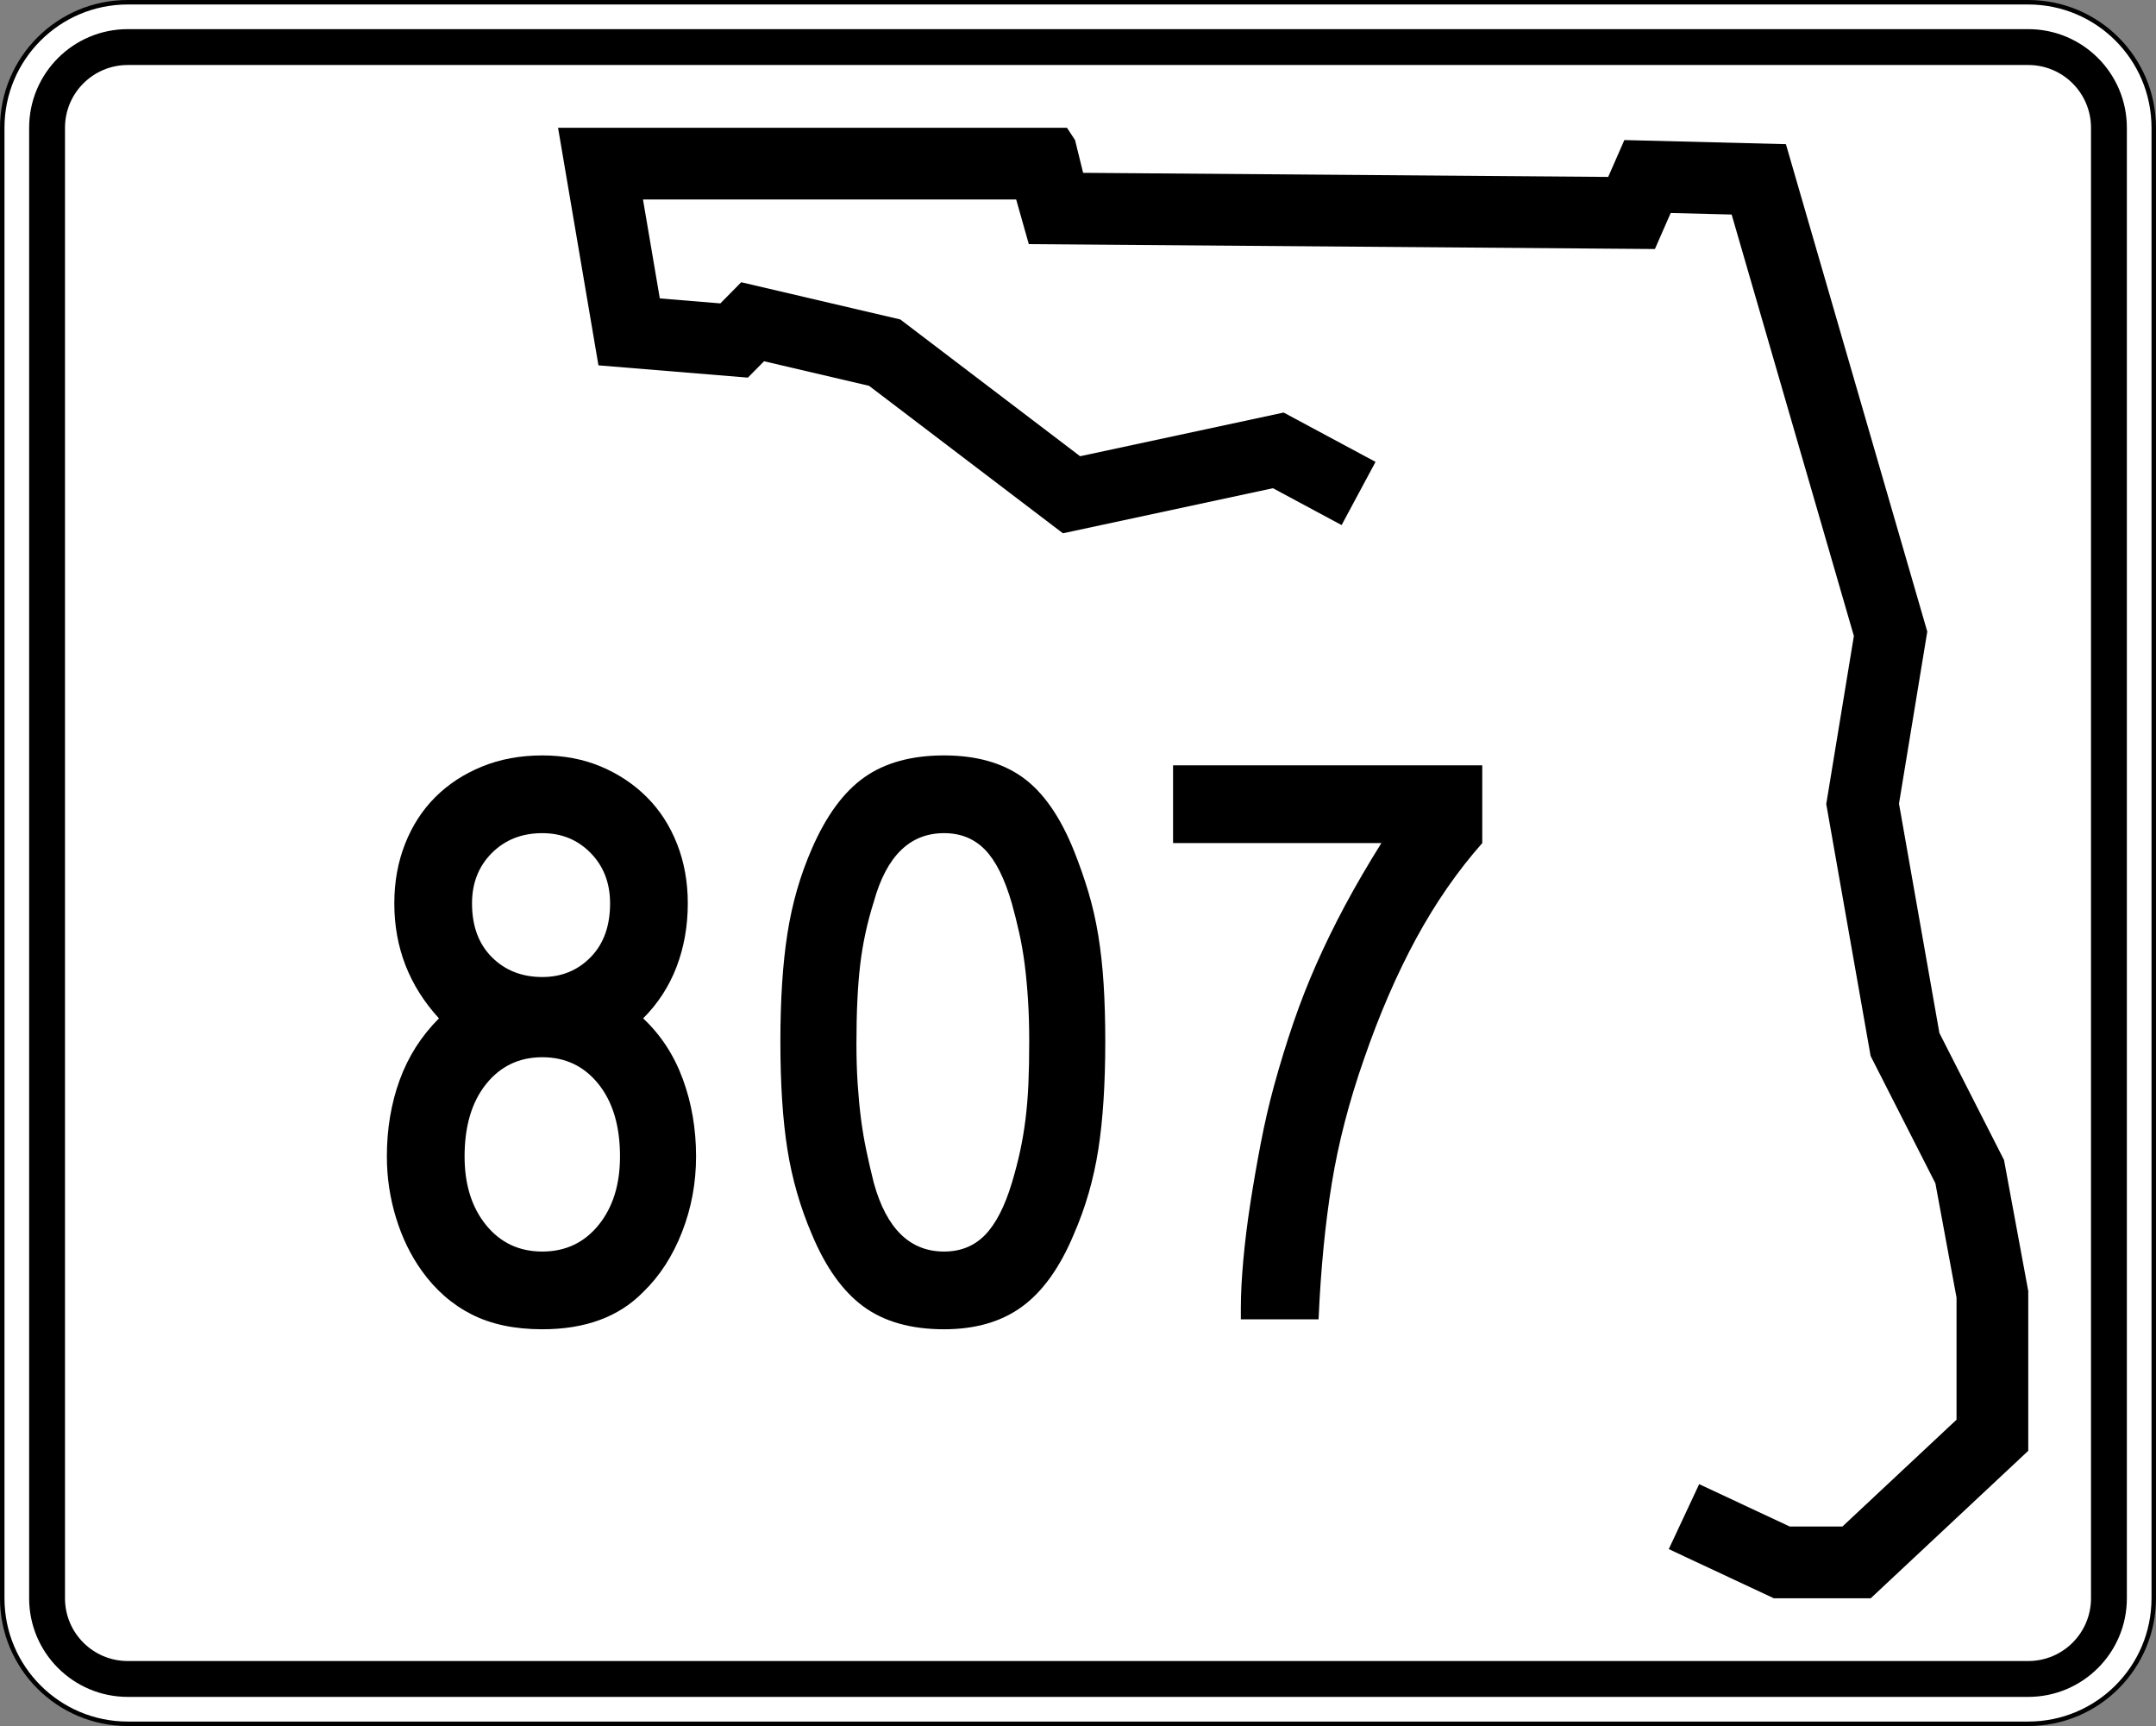
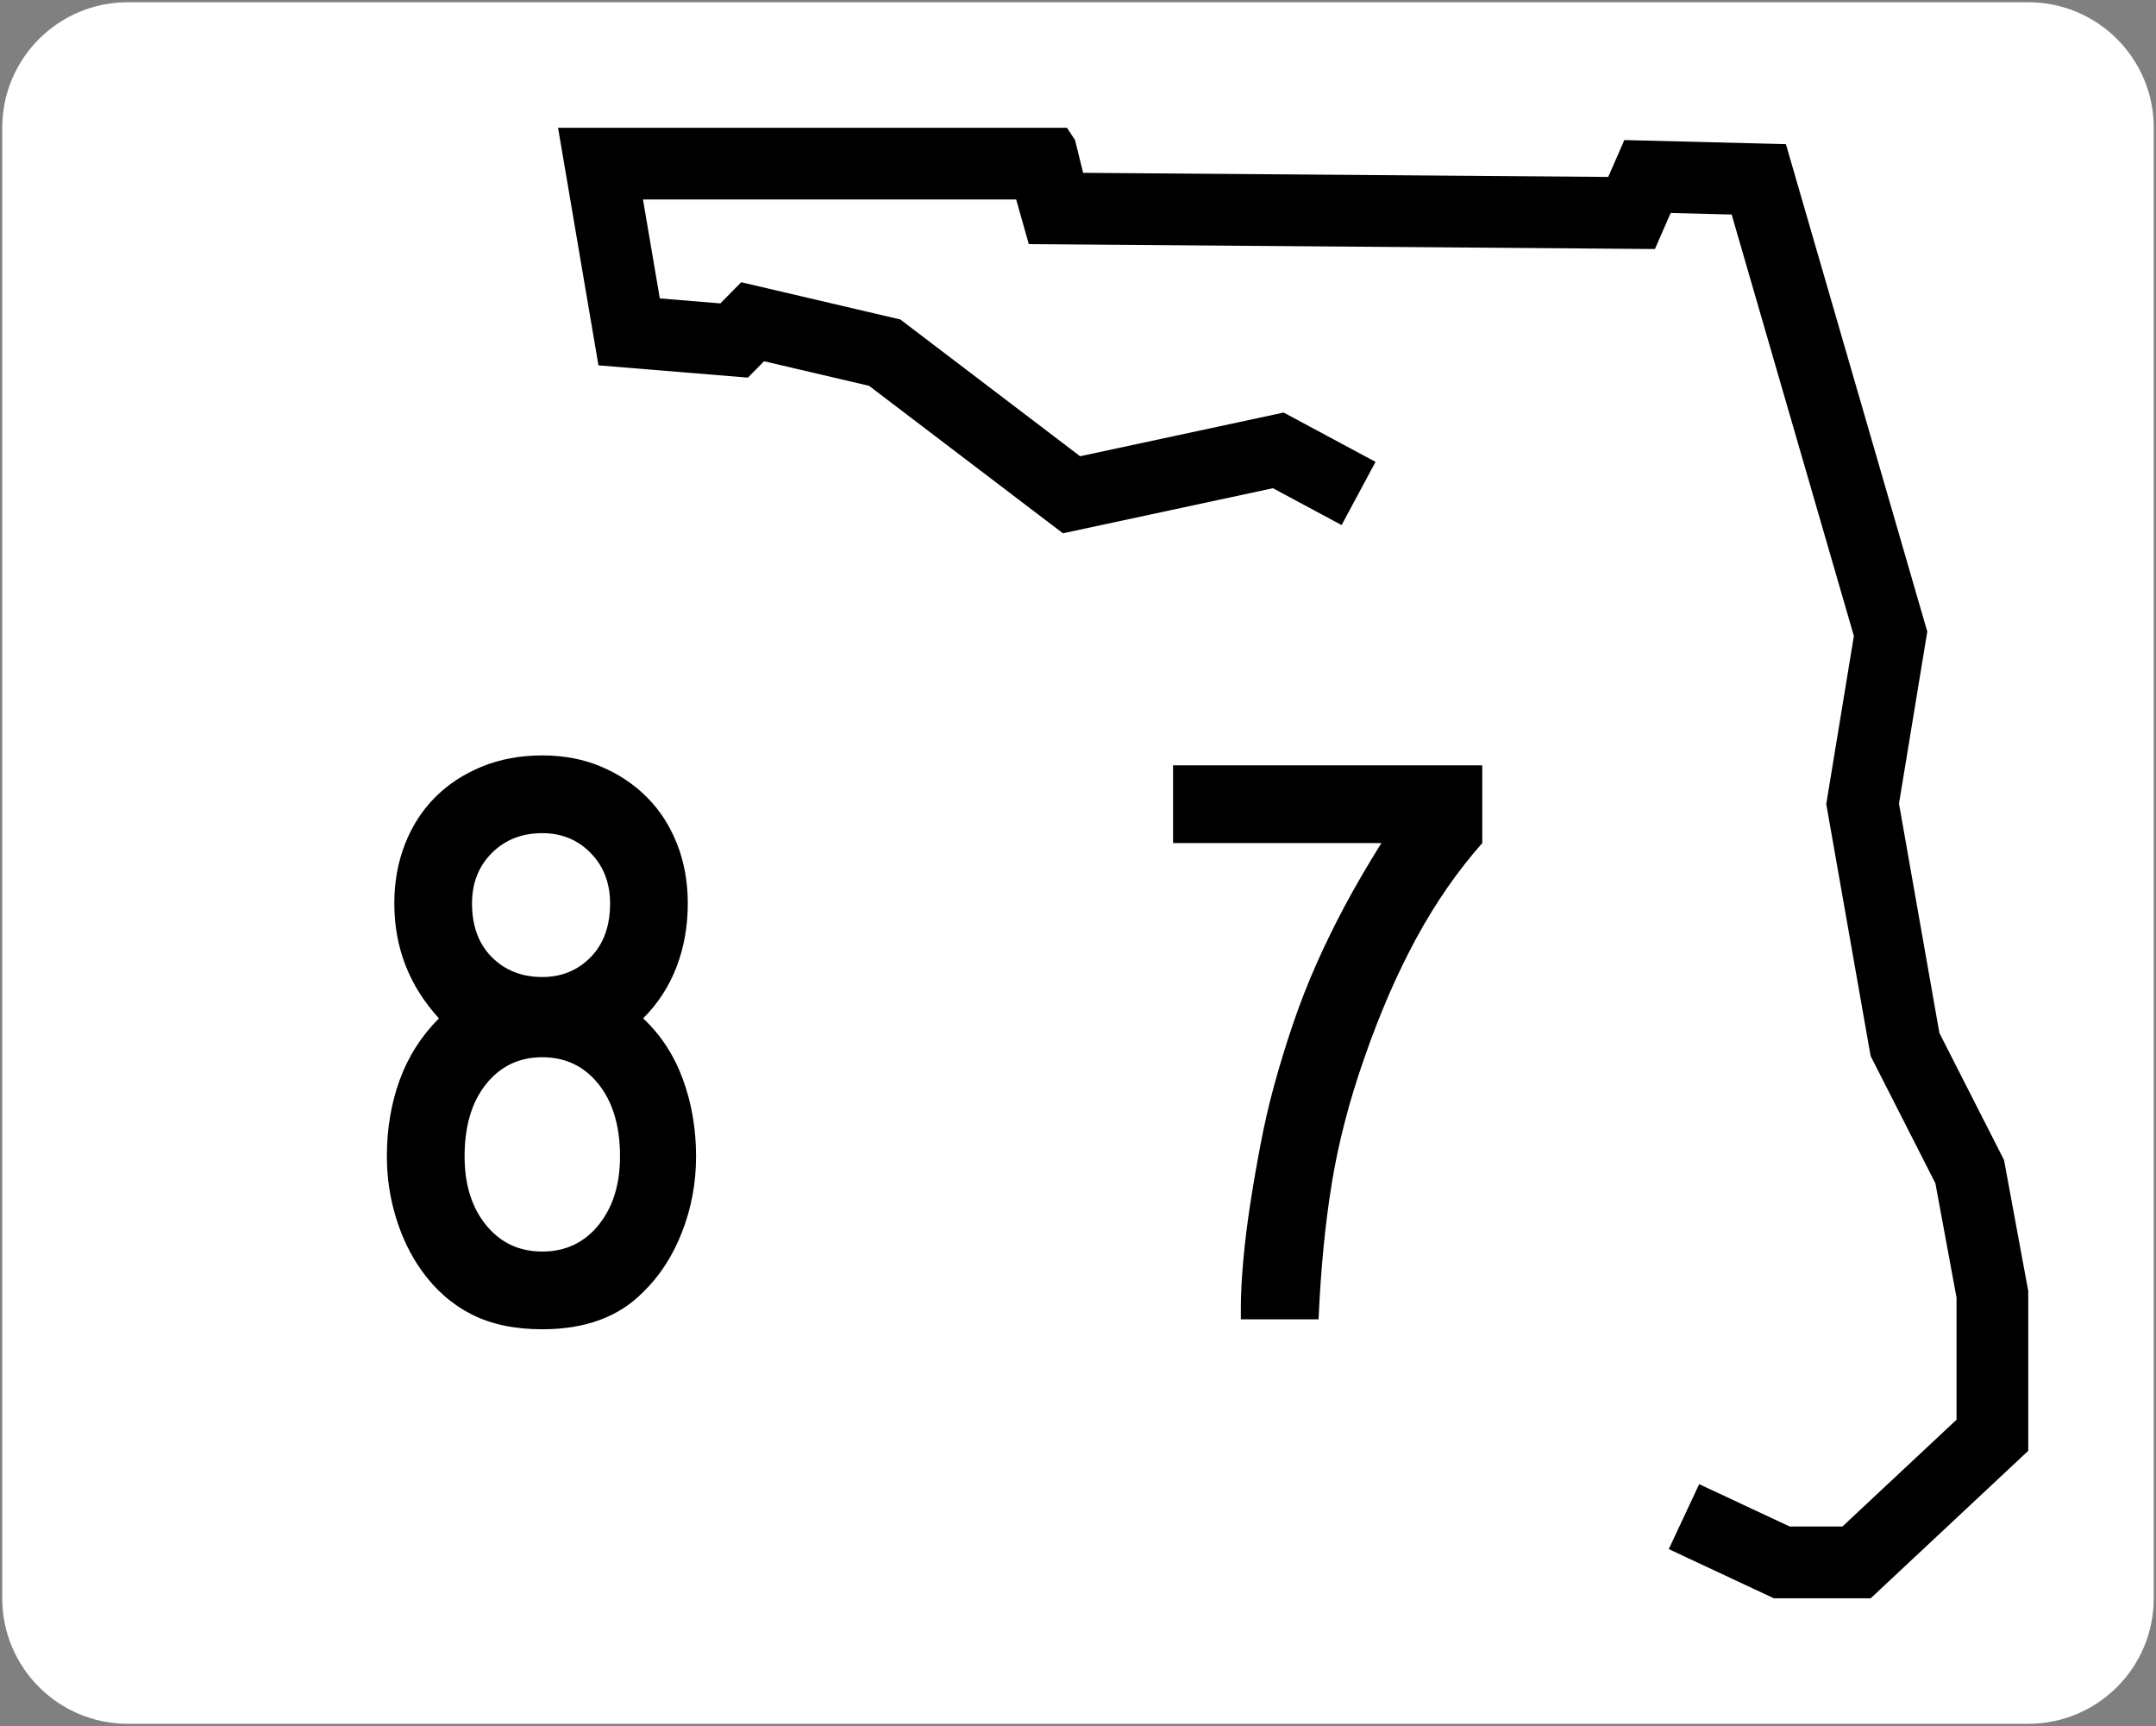
<svg xmlns="http://www.w3.org/2000/svg" version="1.1" id="Layer_1" width="481" height="385" viewBox="0 0 481 385" overflow="visible" enable-background="new 0 0 481 385" xml:space="preserve">
  <rect x="0" y="0" width="481" height="385" fill="#808080" stroke="none" />
  <g>
    <g>
      <g>
        <path fill="#FFFFFF" d="M0.5,28.5c0-15.464,12.536-28,28-28h424c15.465,0,28,12.536,28,28v328     c0,15.465-12.535,28-28,28h-424c-15.464,0-28-12.535-28-28V28.5L0.5,28.5z" />
-         <path fill="#FFFFFF" d="M240.5,192.5" />
      </g>
      <g>
-         <path fill="none" stroke="#000000" stroke-linecap="round" stroke-linejoin="round" stroke-miterlimit="3.864" d="M0.5,28.5     c0-15.464,12.536-28,28-28h424c15.465,0,28,12.536,28,28v328c0,15.465-12.535,28-28,28h-424     c-15.464,0-28-12.535-28-28V28.5L0.5,28.5z" />
        <path fill="none" stroke="#000000" stroke-linecap="round" stroke-linejoin="round" stroke-miterlimit="3.864" d="     M240.5,192.5" />
      </g>
    </g>
    <g>
      <g>
-         <path d="M6.5,28.5c0-12.15,9.85-22,22-22h424c12.15,0,22,9.85,22,22v328c0,12.15-9.85,22-22,22     h-424c-12.15,0-22-9.85-22-22V28.5L6.5,28.5z" />
        <path d="M240.5,192.5" />
      </g>
    </g>
    <g>
      <g>
-         <path fill="#FFFFFF" d="M14.5,28.5c0-7.732,6.268-14,14-14h424c7.732,0,14,6.268,14,14v328     c0,7.732-6.268,14-14,14h-424c-7.732,0-14-6.268-14-14V28.5L14.5,28.5z" />
        <path fill="#FFFFFF" d="M240.5,192.5" />
      </g>
    </g>
    <g>
      <polygon fill-rule="evenodd" clip-rule="evenodd" points="299.311,117.123 283.992,108.899     237.137,118.952 193.883,86.058 170.457,80.578 166.853,84.231 133.513,81.492     124.5,28.5 238.039,28.5 239.839,31.24 241.643,38.549 358.786,39.464 362.391,31.24     398.433,32.155 429.973,140.878 423.662,179.252 432.676,230.418 447.092,258.74     452.5,287.976 452.5,323.609 417.355,356.5 395.73,356.5 372.301,345.537 379.082,331.045     399.289,340.5 411.037,340.5 436.5,316.67 436.5,289.443 431.781,263.932 417.332,235.547     407.433,179.344 413.597,141.857 386.327,47.853 372.73,47.508 369.207,55.546     229.525,54.455 226.708,44.5 143.451,44.5 147.203,66.563 160.711,67.673 165.365,62.955     200.851,71.255 240.97,101.765 286.382,92.022 306.879,103.025   " />
    </g>
  </g>
  <g>
    <path fill-rule="evenodd" clip-rule="evenodd" d="M155.291,257.953c0,5.901-1.045,11.527-3.136,16.875   c-2.09,5.35-4.979,9.807-8.668,13.372C138.077,293.733,130.576,296.5,120.985,296.5   c-6.148,0-11.404-1.106-15.77-3.32c-4.365-2.213-8.084-5.471-11.158-9.775   c-2.459-3.441-4.365-7.377-5.718-11.803c-1.353-4.428-2.029-8.977-2.029-13.648   c0-6.148,0.953-11.836,2.859-17.062s4.826-9.806,8.761-13.74   c-6.64-7.255-9.96-15.8-9.96-25.637c0-4.796,0.8-9.222,2.398-13.28   c1.599-4.058,3.842-7.531,6.732-10.42c2.89-2.89,6.363-5.165,10.421-6.824   C111.579,169.33,116.067,168.5,120.985,168.5c4.795,0,9.161,0.83,13.095,2.49   c3.935,1.66,7.347,3.935,10.236,6.824c2.889,2.889,5.133,6.363,6.732,10.42   s2.397,8.484,2.397,13.28c0,5.041-0.83,9.744-2.49,14.109   c-1.66,4.364-4.15,8.208-7.47,11.527c3.935,3.688,6.886,8.208,8.853,13.556   C154.307,246.057,155.291,251.805,155.291,257.953z M136.109,201.515   c0-4.55-1.445-8.3-4.334-11.251c-2.89-2.951-6.486-4.426-10.79-4.426   c-4.549,0-8.3,1.476-11.251,4.426c-2.951,2.951-4.426,6.701-4.426,11.251   c0,5.041,1.476,9.038,4.426,11.988c2.951,2.951,6.702,4.427,11.251,4.427   c4.304,0,7.9-1.476,10.79-4.427C134.665,210.553,136.109,206.556,136.109,201.515z    M138.322,257.953c0-6.764-1.598-12.143-4.795-16.139   c-3.197-3.996-7.378-5.994-12.542-5.994s-9.345,1.998-12.542,5.994   c-3.197,3.996-4.795,9.375-4.795,16.139c0,6.271,1.598,11.373,4.795,15.308   c3.197,3.935,7.378,5.902,12.542,5.902s9.345-1.968,12.542-5.902   C136.724,269.326,138.322,264.224,138.322,257.953z" />
-     <path fill-rule="evenodd" clip-rule="evenodd" d="M246.585,232.316c0,9.467-0.522,17.521-1.567,24.16   c-1.045,6.641-2.859,12.911-5.441,18.812c-3.074,7.379-6.917,12.758-11.527,16.139   C223.438,294.81,217.628,296.5,210.62,296.5c-7.377,0-13.372-1.69-17.982-5.072   c-4.611-3.381-8.454-8.76-11.527-16.139c-2.583-6.024-4.396-12.326-5.441-18.904   c-1.045-6.578-1.568-14.602-1.568-24.068c0-9.346,0.522-17.369,1.568-24.07   c1.045-6.701,2.858-13.002,5.441-18.904c3.197-7.378,7.101-12.696,11.711-15.954   C197.433,170.129,203.365,168.5,210.62,168.5c7.132,0,12.972,1.629,17.522,4.888   c4.549,3.258,8.361,8.699,11.435,16.323c1.229,3.075,2.305,6.148,3.228,9.222   c0.922,3.073,1.659,6.302,2.213,9.683c0.553,3.382,0.953,7.009,1.199,10.882   C246.463,223.371,246.585,227.644,246.585,232.316z M229.617,232.316   c0-3.443-0.093-6.579-0.277-9.407c-0.185-2.827-0.43-5.44-0.738-7.839   c-0.308-2.397-0.707-4.703-1.199-6.916s-1.045-4.426-1.66-6.64   c-1.598-5.533-3.596-9.529-5.994-11.989c-2.398-2.459-5.441-3.688-9.13-3.688   c-7.624,0-12.849,5.103-15.677,15.308c-1.476,4.673-2.49,9.376-3.043,14.11   c-0.553,4.732-0.83,10.543-0.83,17.429c0,3.319,0.092,6.363,0.277,9.13   c0.184,2.767,0.43,5.349,0.738,7.746c0.307,2.398,0.707,4.765,1.199,7.102   c0.492,2.336,1.045,4.733,1.66,7.192c2.828,10.206,8.054,15.309,15.677,15.309   c3.689,0,6.732-1.229,9.13-3.688s4.396-6.333,5.994-11.62   c0.738-2.459,1.353-4.826,1.844-7.101c0.492-2.275,0.892-4.643,1.199-7.102   c0.307-2.459,0.522-5.071,0.646-7.838S229.617,235.881,229.617,232.316z" />
    <path fill-rule="evenodd" clip-rule="evenodd" d="M330.689,188.051   c-5.533,6.271-10.452,13.371-14.756,21.303c-4.303,7.931-8.177,16.875-11.619,26.836   c-3.32,9.467-5.718,18.72-7.193,27.758c-1.476,9.037-2.459,19.15-2.951,30.34   h-17.337v-2.582c0-3.074,0.185-6.641,0.554-10.697   c0.368-4.059,0.891-8.27,1.567-12.635s1.444-8.791,2.306-13.279   c0.86-4.488,1.844-8.761,2.951-12.818c1.352-4.918,2.797-9.621,4.334-14.109   s3.258-8.885,5.164-13.188c1.906-4.304,4.027-8.638,6.363-13.003   c2.336-4.364,5.041-9.007,8.115-13.925h-46.479v-17.337h68.98V188.051z" />
  </g>
</svg>